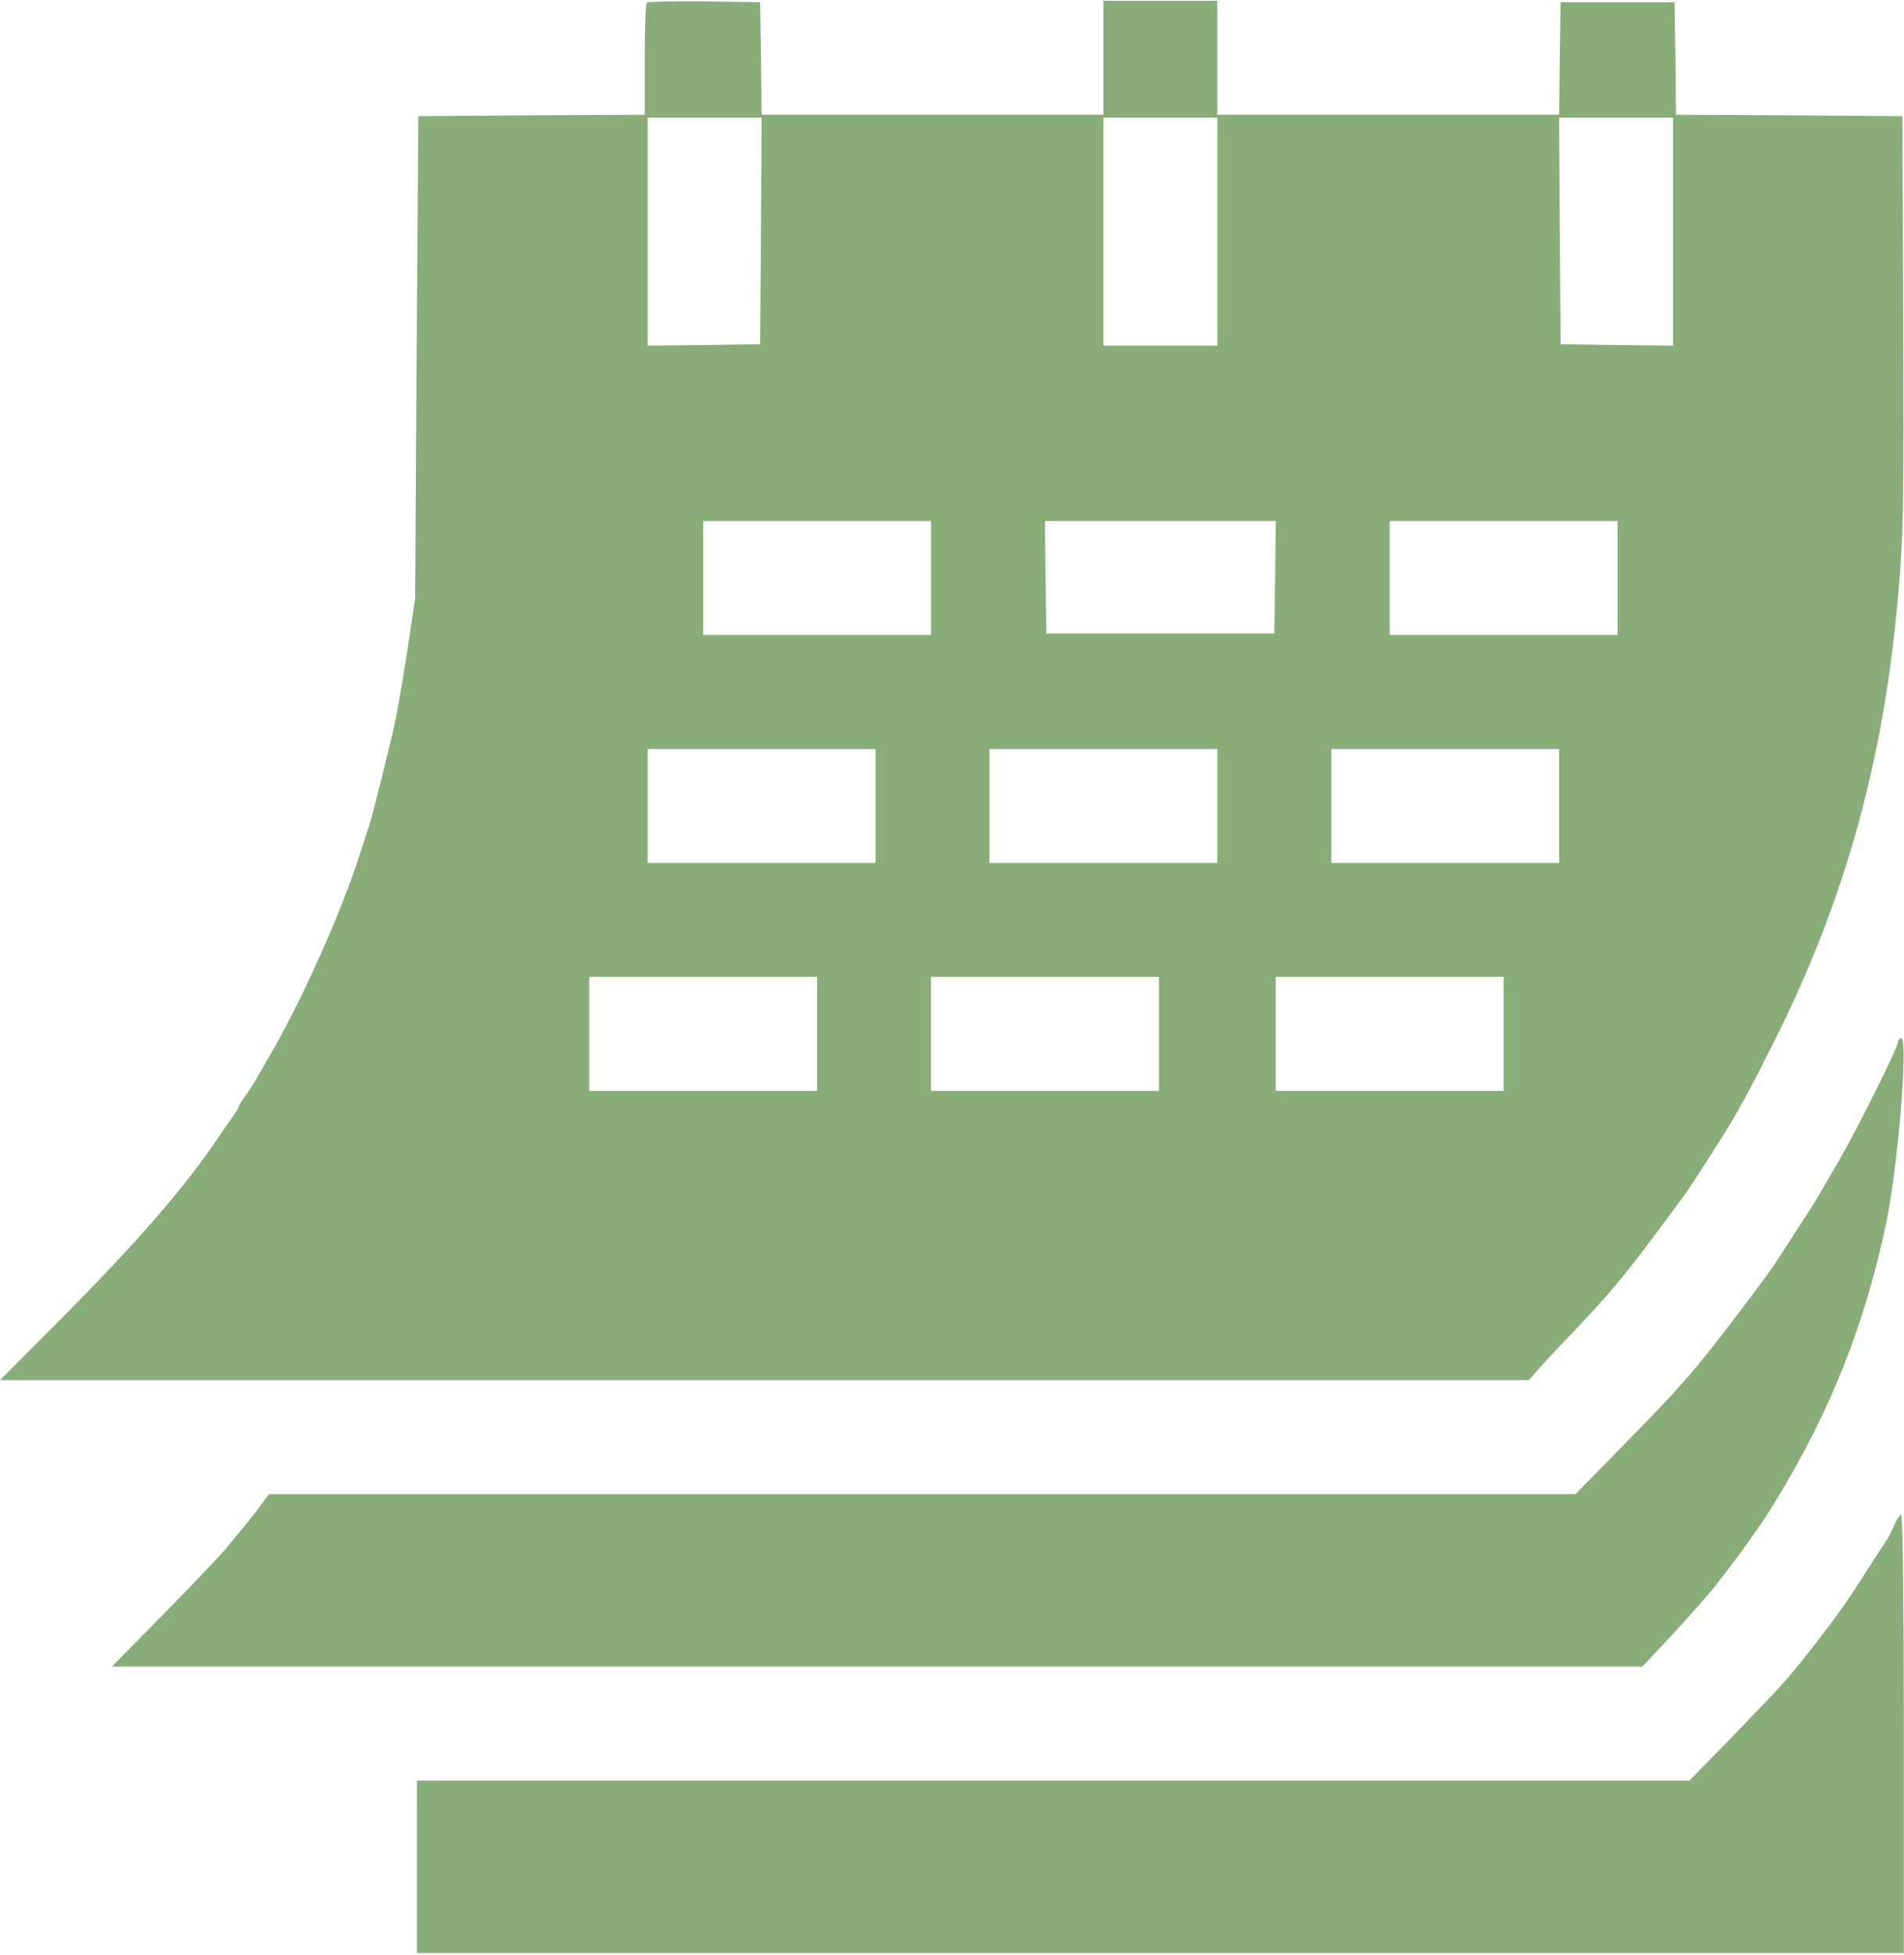
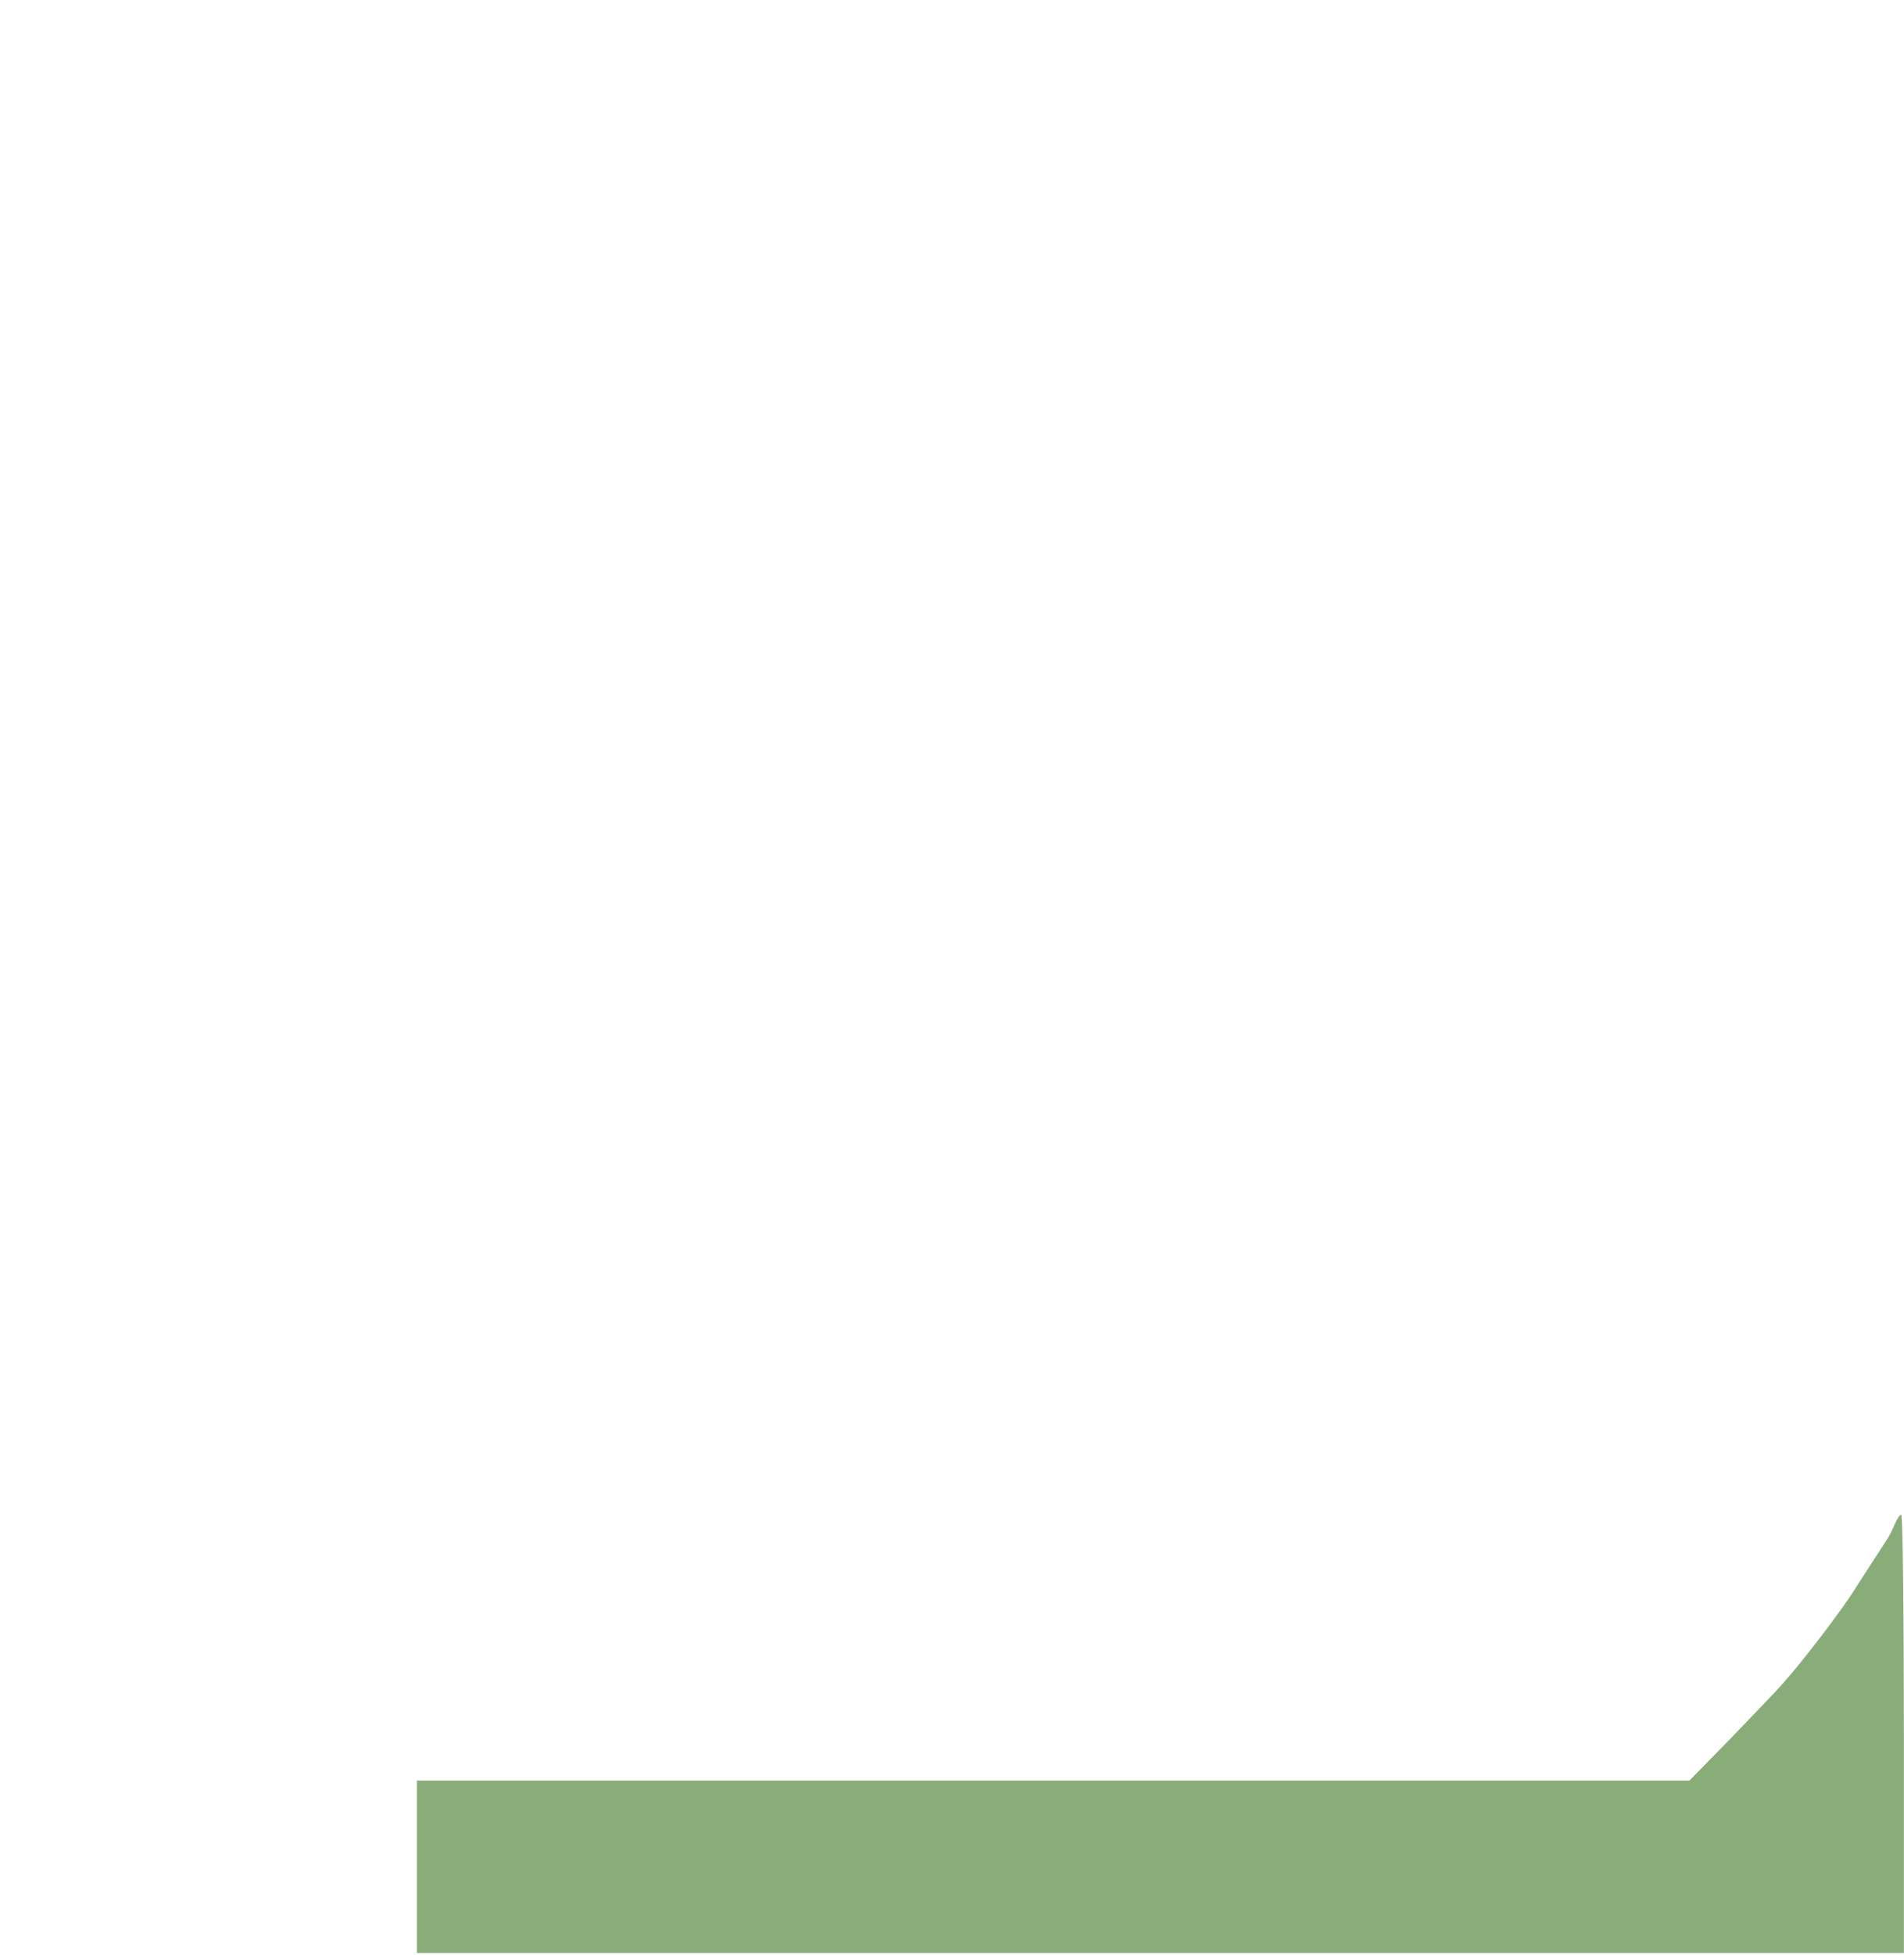
<svg xmlns="http://www.w3.org/2000/svg" width="869" height="892" viewBox="0 0 869 892" fill="none">
-   <path d="M295.2 1.16C294.667 1.693 294.267 13.427 294.267 27.293V52.36L242.667 52.627L190.933 53.027L190.133 163.027L189.467 273.027L185.867 297.027C183.867 310.227 181.2 325.16 180.133 330.36C176.267 347.16 170.133 371.56 168.4 377.027C167.333 379.96 165.6 385.693 164.267 389.693C156.267 414.76 138.933 453.827 125.333 477.693C116.133 493.827 115.6 494.893 112 499.96C110.267 502.227 108.933 504.493 108.933 504.893C108.933 505.427 107.333 508.093 105.2 510.893C103.2 513.693 100.667 517.427 99.6 519.027C84.667 541.293 62.533 566.893 26.8 602.76L0 629.693H348.933H697.733L700.933 626.093C702.667 623.96 709.467 616.627 716.133 609.693C733.733 591.293 740.533 583.16 755.2 563.56C762.4 553.96 769.067 544.893 770 543.56C774.533 536.76 787.867 516.093 790.4 511.56C792 508.627 794.8 503.96 796.4 501.027C798.133 498.093 804.533 485.427 810.8 473.027C842.267 409.693 859.733 346.76 866.267 272.36C868.8 243.693 868.933 233.16 868.667 147.027L868.267 53.027L816.667 52.627L764.933 52.36L764.667 26.627L764.267 1.027H738.267H712.267L711.867 26.627L711.6 52.36H633.6H555.6V26.36V0.36H529.6H503.6V26.36V52.36H425.6H347.6L347.333 26.627L346.933 1.027L321.467 0.627C307.6 0.493 295.733 0.76 295.2 1.16ZM347.333 105.293L346.933 157.027L321.333 157.427L295.6 157.693V105.693V53.693H321.6H347.6L347.333 105.293ZM555.6 105.693V157.693H529.6H503.6V105.693V53.693H529.6H555.6V105.693ZM763.6 105.693V157.693L738 157.427L712.267 157.027L711.867 105.293L711.6 53.693H737.6H763.6V105.693ZM424.933 263.693V289.693H372.933H320.933V263.693V237.693H372.933H424.933V263.693ZM582 263.293L581.6 289.027H529.6H477.6L477.2 263.293L476.933 237.693H529.6H582.267L582 263.293ZM738.267 263.693V289.693H686.267H634.267V263.693V237.693H686.267H738.267V263.693ZM399.6 367.693V393.693H347.6H295.6V367.693V341.693H347.6H399.6V367.693ZM555.6 367.693V393.693H503.6H451.6V367.693V341.693H503.6H555.6V367.693ZM711.6 367.693V393.693H659.6H607.6V367.693V341.693H659.6H711.6V367.693ZM372.933 471.693V497.693H320.933H268.933V471.693V445.693H320.933H372.933V471.693ZM528.933 471.693V497.693H476.933H424.933V471.693V445.693H476.933H528.933V471.693ZM686.267 471.693V497.693H634.267H582.267V471.693V445.693H634.267H686.267V471.693Z" fill="#89AD79" />
-   <path d="M866.266 475.428C866.266 477.828 847.733 515.028 839.6 529.028C835.733 535.561 831.866 542.228 831.066 543.695C830.266 545.161 828.4 548.095 827.066 550.361C824 555.028 812.4 573.161 809.866 576.895C806.533 582.095 786.8 608.095 779.066 617.695C767.866 631.561 760.666 639.295 738.4 661.961L719.066 681.695H420.933H122.8L117.6 688.628C114.666 692.495 111.333 696.628 110.266 697.828C109.2 699.028 106.533 702.361 104.266 705.161C102.133 707.961 89.2 721.561 75.733 735.295L51.066 760.361H400.266H749.6L755.6 753.961C758.933 750.495 764.4 744.628 767.6 741.028C770.933 737.295 775.733 731.961 778.266 729.028C782.666 724.095 793.733 709.695 798.266 703.028C799.333 701.428 801.2 698.761 802.4 697.161C803.6 695.695 807.2 690.095 810.266 685.028C835.333 644.095 850.933 604.895 860.8 558.361C866.266 532.495 871.066 473.695 867.733 473.695C866.933 473.695 866.266 474.495 866.266 475.428Z" fill="#89AD79" />
  <path d="M864.8 695.294C863.867 697.694 862.133 701.161 860.8 703.027C858.267 707.027 848.8 721.427 846.933 724.494C840.533 734.761 822.8 757.961 813.333 768.494C810.533 771.694 799.867 782.761 789.733 793.294L771.067 812.361H480.667H190.267V851.694V891.027H529.6H868.933V791.027C868.933 734.494 868.4 691.027 867.733 691.027C867.067 691.027 865.867 693.027 864.8 695.294Z" fill="#89AD79" />
</svg>